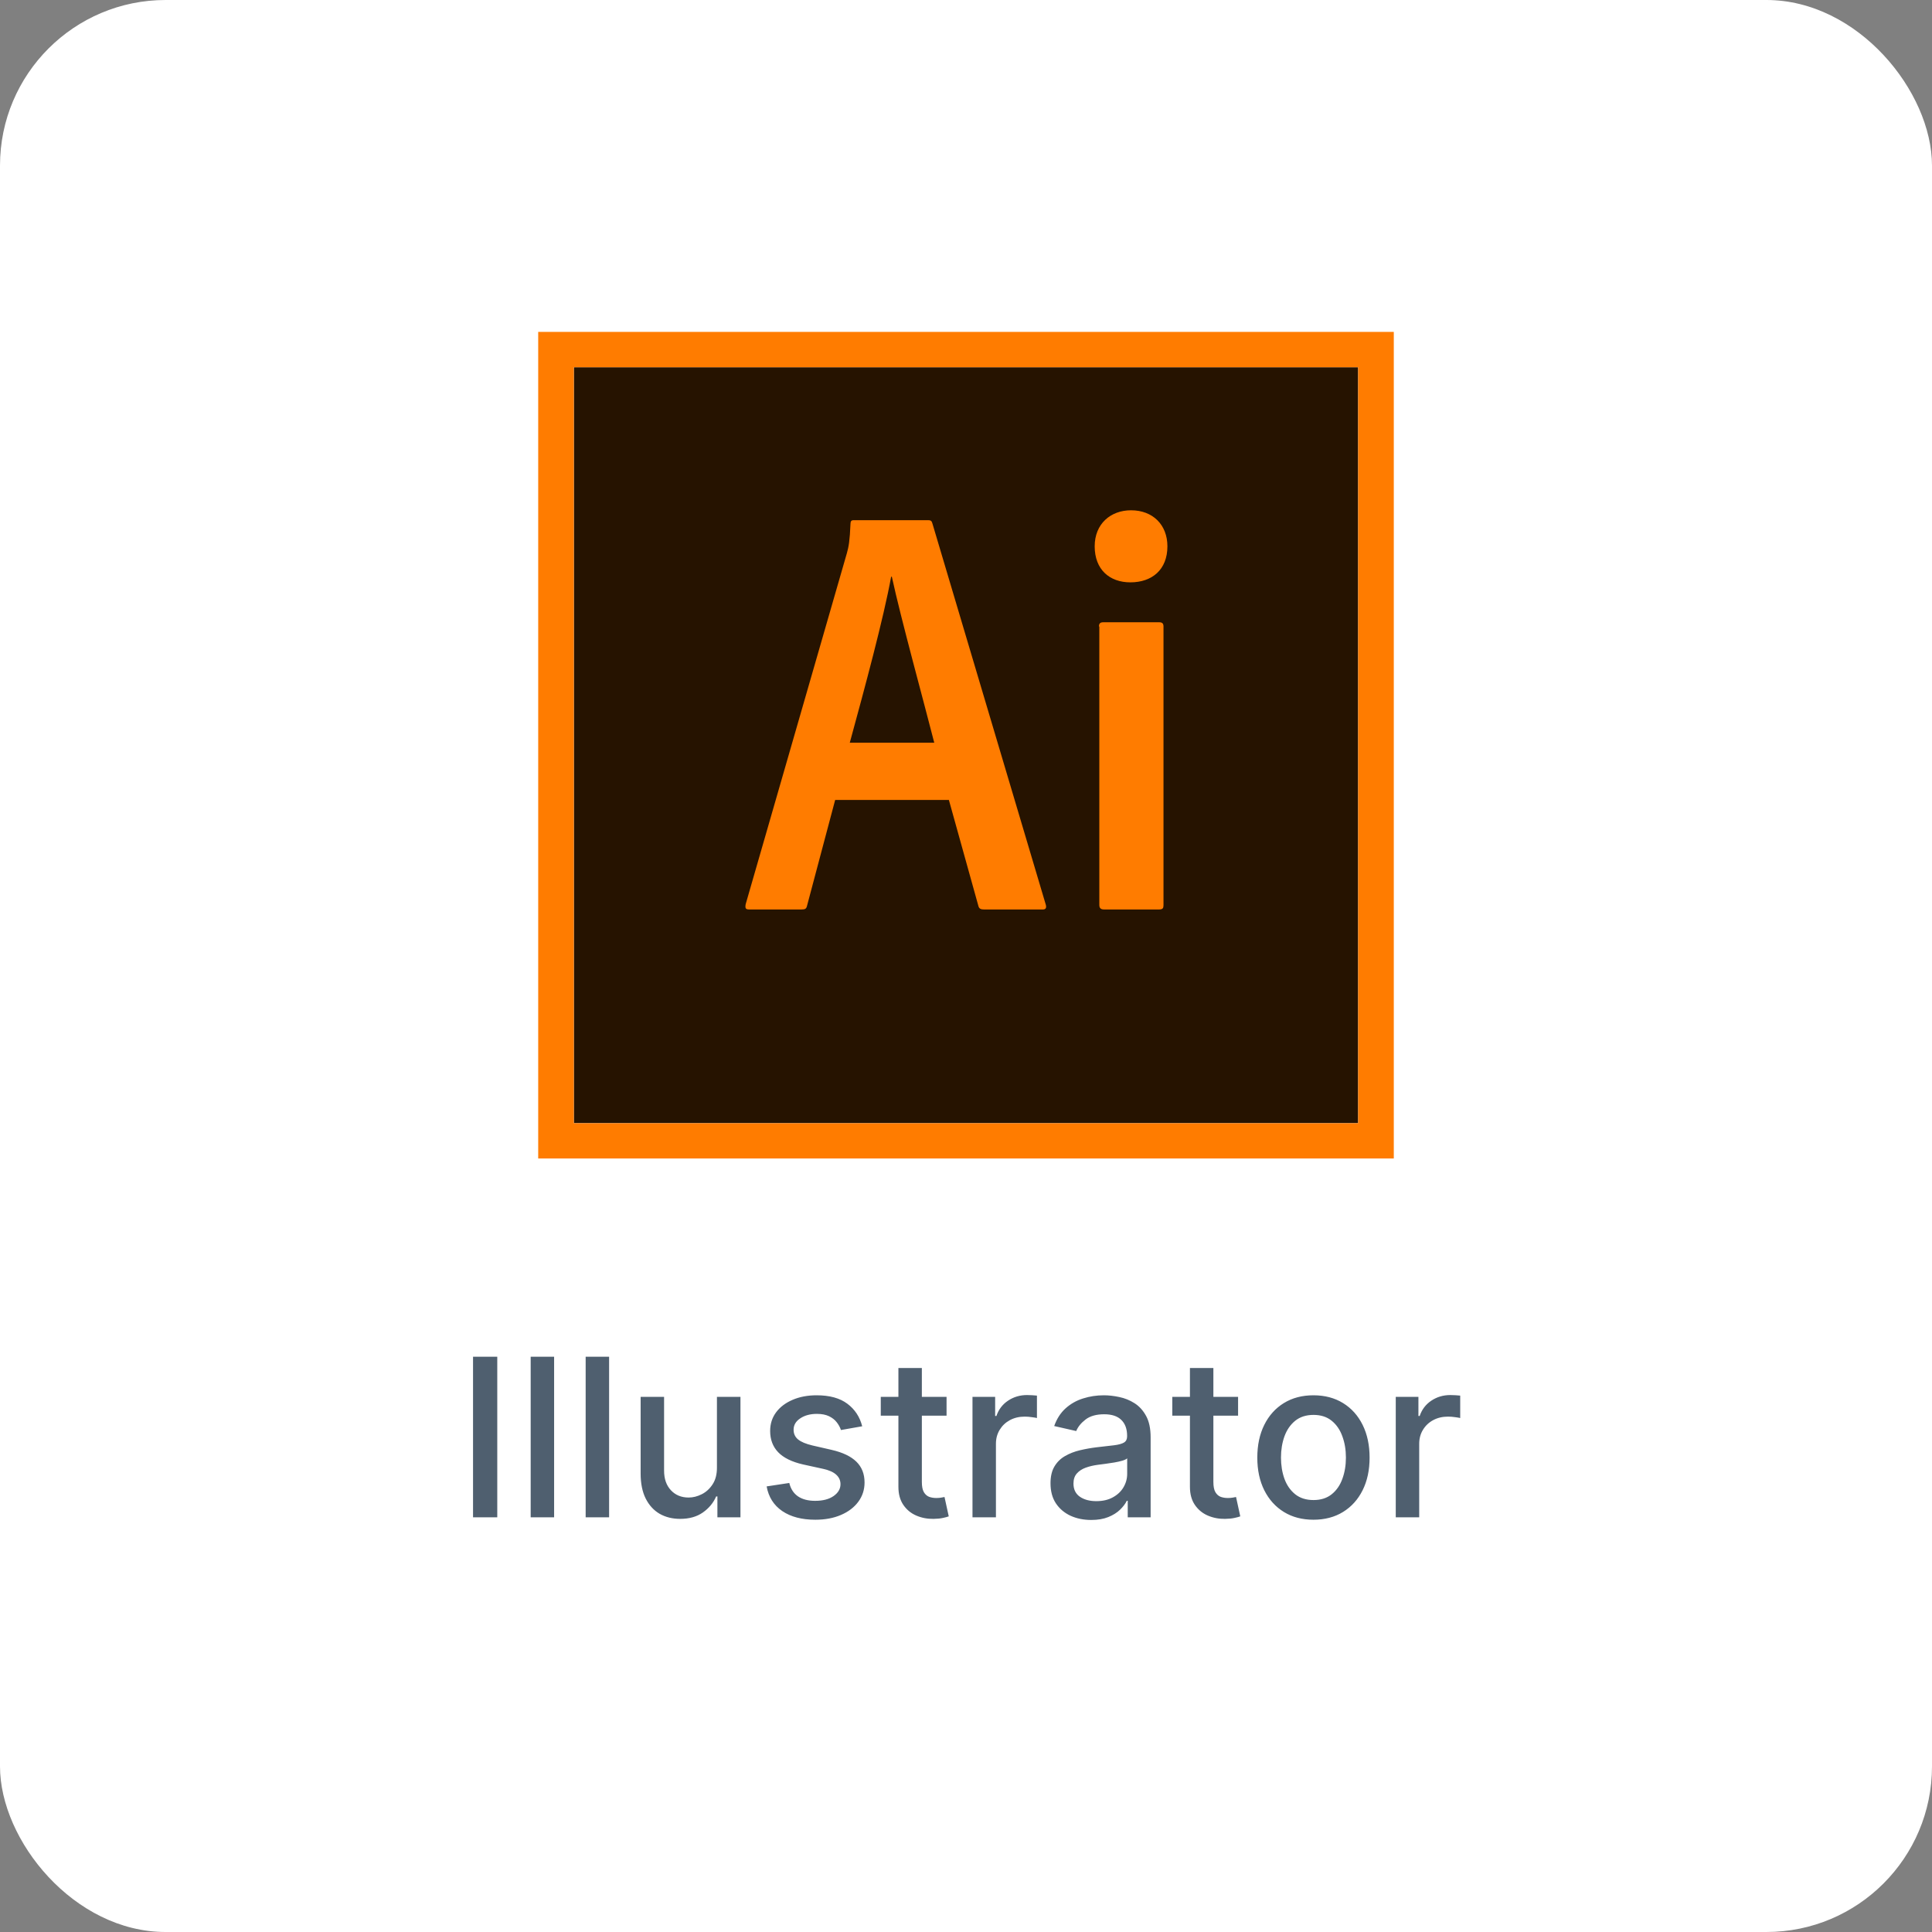
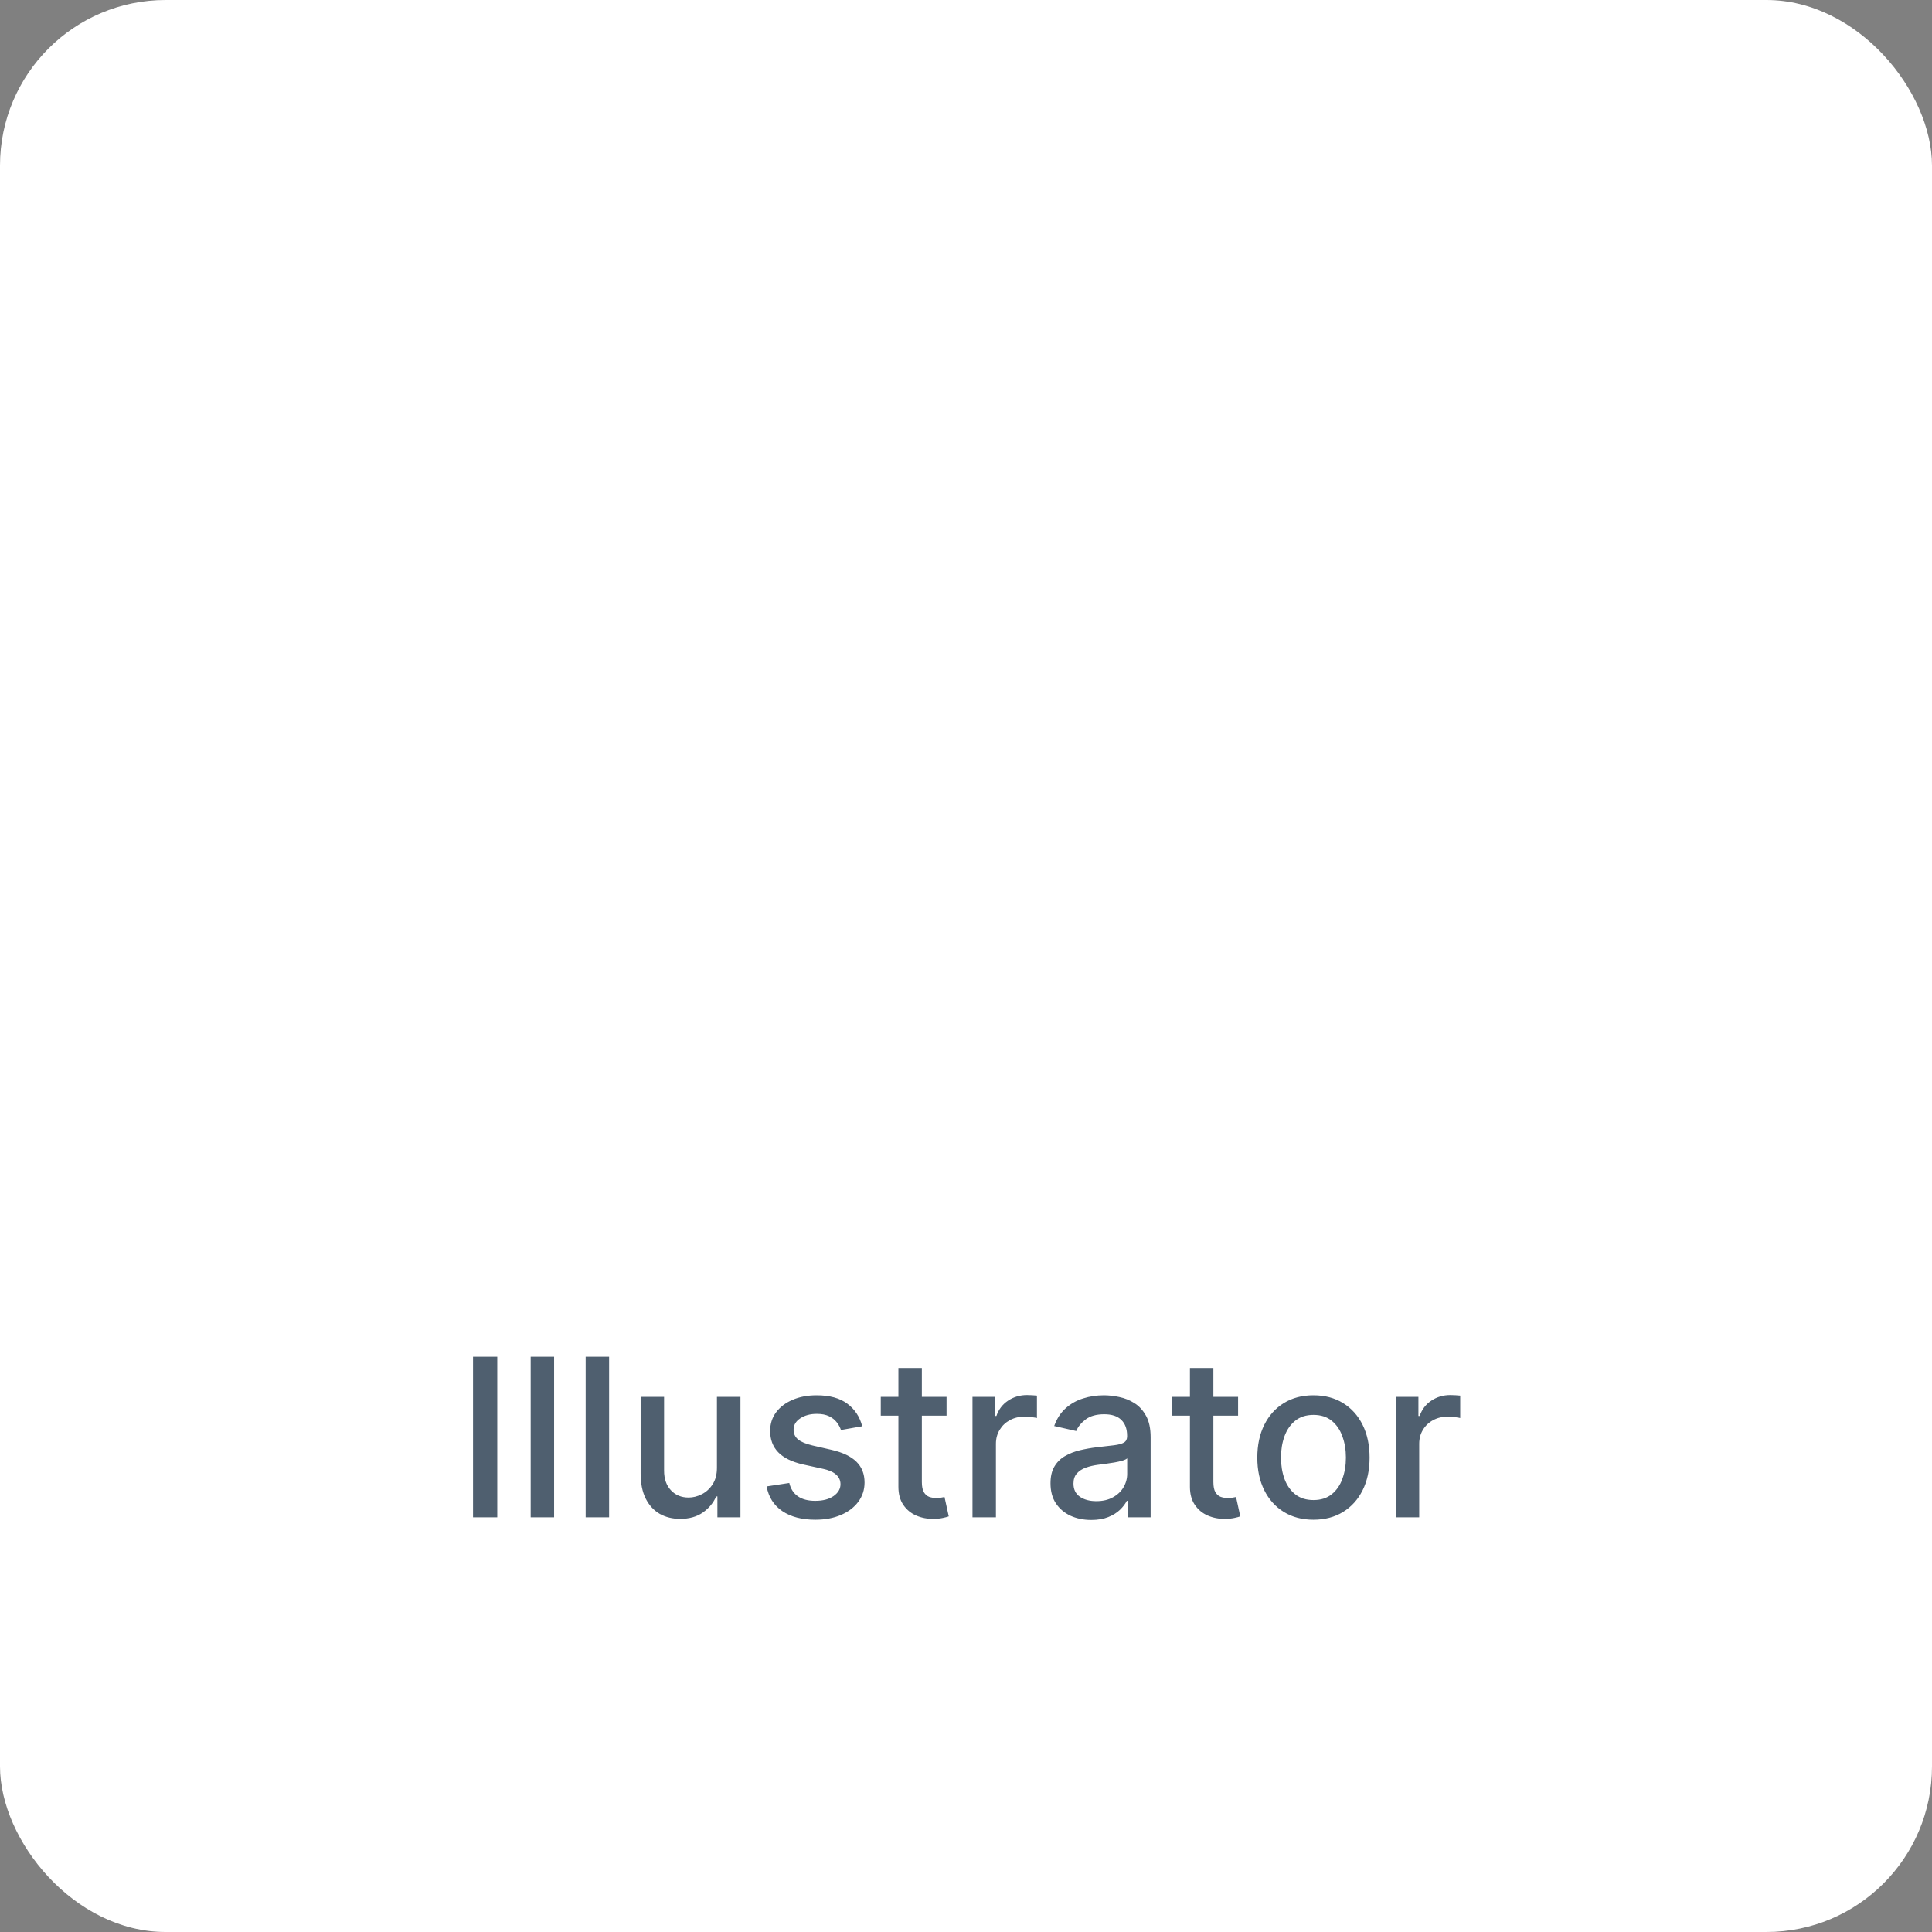
<svg xmlns="http://www.w3.org/2000/svg" width="140" height="140" viewBox="0 0 140 140" fill="none">
  <rect x="0" y="0" width="140" height="140" fill="#808080" stroke="none" />
  <rect width="140" height="140" rx="12" fill="white" />
  <g clip-path="url(#clip0_725_818)">
    <path d="M41.583 26.611H98.416V81.389H41.583V26.611Z" fill="#261300" />
-     <path d="M39 24.051V83.949H101V24.051H39ZM41.583 26.61H98.417V81.389H41.583V26.61Z" fill="#FF7C00" />
    <path d="M60.519 57.968L58.478 65.647C58.426 65.852 58.349 65.903 58.09 65.903H54.293C54.035 65.903 53.983 65.826 54.035 65.519L61.371 40.075C61.5 39.614 61.578 39.205 61.63 37.95C61.63 37.771 61.707 37.694 61.836 37.694H67.261C67.442 37.694 67.52 37.745 67.571 37.95L75.786 65.57C75.838 65.775 75.786 65.903 75.58 65.903H71.291C71.085 65.903 70.955 65.852 70.904 65.672L68.76 57.968H60.519ZM67.7 53.821C66.977 50.979 65.272 44.785 64.626 41.79H64.575C64.032 44.785 62.663 49.853 61.578 53.821H67.7ZM79.325 39.589C79.325 37.95 80.488 36.977 81.96 36.977C83.536 36.977 84.595 38.027 84.595 39.589C84.595 41.278 83.485 42.199 81.909 42.199C80.41 42.199 79.325 41.278 79.325 39.589ZM79.635 45.399C79.635 45.194 79.713 45.092 79.945 45.092H84.001C84.208 45.092 84.311 45.169 84.311 45.399V65.596C84.311 65.8 84.26 65.903 84.001 65.903H79.997C79.739 65.903 79.661 65.775 79.661 65.57V45.399H79.635Z" fill="#FF7C00" />
  </g>
  <path d="M36.034 98.313V109.949H34.278V98.313H36.034ZM40.153 98.313V109.949H38.455V98.313H40.153ZM44.138 98.313V109.949H42.439V98.313H44.138ZM51.952 106.33V101.222H53.656V109.949H51.986V108.438H51.895C51.694 108.904 51.372 109.292 50.929 109.603C50.49 109.909 49.942 110.063 49.287 110.063C48.726 110.063 48.23 109.94 47.798 109.694C47.37 109.444 47.033 109.074 46.787 108.586C46.544 108.097 46.423 107.493 46.423 106.773V101.222H48.122V106.569C48.122 107.163 48.287 107.637 48.617 107.989C48.946 108.341 49.374 108.517 49.901 108.517C50.219 108.517 50.535 108.438 50.849 108.279C51.168 108.12 51.431 107.879 51.639 107.557C51.851 107.235 51.956 106.826 51.952 106.33ZM62.479 103.353L60.939 103.625C60.874 103.428 60.772 103.241 60.632 103.063C60.496 102.885 60.31 102.739 60.075 102.625C59.84 102.512 59.547 102.455 59.195 102.455C58.714 102.455 58.312 102.563 57.99 102.779C57.668 102.991 57.507 103.266 57.507 103.603C57.507 103.894 57.615 104.129 57.831 104.307C58.047 104.485 58.395 104.631 58.876 104.745L60.263 105.063C61.066 105.248 61.664 105.534 62.058 105.921C62.452 106.307 62.649 106.809 62.649 107.426C62.649 107.949 62.498 108.415 62.195 108.824C61.895 109.23 61.477 109.548 60.939 109.779C60.405 110.01 59.785 110.125 59.081 110.125C58.104 110.125 57.306 109.917 56.689 109.5C56.072 109.08 55.693 108.483 55.553 107.711L57.195 107.461C57.297 107.889 57.507 108.212 57.825 108.432C58.144 108.648 58.558 108.756 59.07 108.756C59.626 108.756 60.072 108.641 60.405 108.409C60.738 108.175 60.905 107.889 60.905 107.551C60.905 107.279 60.803 107.05 60.598 106.864C60.397 106.678 60.089 106.538 59.672 106.444L58.195 106.12C57.38 105.934 56.778 105.639 56.388 105.233C56.001 104.828 55.808 104.315 55.808 103.694C55.808 103.178 55.952 102.728 56.24 102.341C56.528 101.955 56.926 101.654 57.433 101.438C57.941 101.218 58.522 101.108 59.178 101.108C60.121 101.108 60.863 101.313 61.405 101.722C61.947 102.127 62.304 102.671 62.479 103.353ZM68.591 101.222V102.586H63.824V101.222H68.591ZM65.102 99.131H66.801V107.387C66.801 107.716 66.85 107.964 66.949 108.131C67.047 108.294 67.174 108.406 67.329 108.466C67.489 108.523 67.661 108.551 67.847 108.551C67.983 108.551 68.102 108.542 68.204 108.523C68.307 108.504 68.386 108.489 68.443 108.478L68.75 109.881C68.651 109.919 68.511 109.957 68.329 109.995C68.148 110.036 67.921 110.059 67.648 110.063C67.201 110.07 66.784 109.991 66.398 109.824C66.011 109.658 65.699 109.4 65.46 109.051C65.222 108.703 65.102 108.266 65.102 107.739V99.131ZM70.47 109.949V101.222H72.112V102.608H72.203C72.362 102.139 72.642 101.769 73.044 101.5C73.449 101.228 73.908 101.091 74.419 101.091C74.525 101.091 74.65 101.095 74.794 101.103C74.942 101.11 75.057 101.12 75.141 101.131V102.756C75.072 102.737 74.951 102.716 74.777 102.694C74.603 102.667 74.428 102.654 74.254 102.654C73.853 102.654 73.495 102.739 73.18 102.909C72.87 103.076 72.624 103.309 72.442 103.608C72.26 103.904 72.169 104.241 72.169 104.62V109.949H70.47ZM79.072 110.142C78.519 110.142 78.019 110.04 77.572 109.836C77.126 109.627 76.771 109.326 76.51 108.932C76.252 108.538 76.124 108.055 76.124 107.483C76.124 106.991 76.218 106.586 76.408 106.267C76.597 105.949 76.853 105.697 77.175 105.512C77.497 105.326 77.856 105.186 78.254 105.091C78.652 104.997 79.057 104.925 79.47 104.875C79.993 104.815 80.417 104.766 80.743 104.728C81.069 104.686 81.305 104.62 81.453 104.529C81.601 104.438 81.675 104.29 81.675 104.086V104.046C81.675 103.55 81.535 103.165 81.254 102.892C80.978 102.62 80.565 102.483 80.016 102.483C79.444 102.483 78.993 102.61 78.663 102.864C78.338 103.114 78.112 103.392 77.987 103.699L76.391 103.336C76.58 102.805 76.856 102.377 77.22 102.051C77.588 101.722 78.01 101.483 78.487 101.336C78.965 101.184 79.466 101.108 79.993 101.108C80.341 101.108 80.711 101.15 81.101 101.233C81.495 101.313 81.862 101.461 82.203 101.676C82.548 101.892 82.83 102.201 83.05 102.603C83.269 103 83.379 103.517 83.379 104.154V109.949H81.72V108.756H81.652C81.542 108.976 81.377 109.192 81.158 109.404C80.938 109.616 80.656 109.792 80.311 109.932C79.966 110.072 79.553 110.142 79.072 110.142ZM79.442 108.779C79.912 108.779 80.313 108.686 80.646 108.5C80.983 108.315 81.239 108.072 81.413 107.773C81.591 107.47 81.68 107.146 81.68 106.801V105.676C81.62 105.737 81.502 105.794 81.328 105.847C81.158 105.896 80.963 105.94 80.743 105.978C80.523 106.012 80.309 106.044 80.101 106.074C79.892 106.101 79.718 106.123 79.578 106.142C79.249 106.184 78.947 106.254 78.675 106.353C78.406 106.451 78.19 106.593 78.027 106.779C77.868 106.961 77.788 107.203 77.788 107.506C77.788 107.926 77.944 108.245 78.254 108.461C78.565 108.673 78.961 108.779 79.442 108.779ZM89.716 101.222V102.586H84.949V101.222H89.716ZM86.227 99.131H87.926V107.387C87.926 107.716 87.975 107.964 88.074 108.131C88.172 108.294 88.299 108.406 88.454 108.466C88.614 108.523 88.786 108.551 88.972 108.551C89.108 108.551 89.227 108.542 89.329 108.523C89.432 108.504 89.511 108.489 89.568 108.478L89.875 109.881C89.776 109.919 89.636 109.957 89.454 109.995C89.273 110.036 89.046 110.059 88.773 110.063C88.326 110.07 87.909 109.991 87.523 109.824C87.136 109.658 86.824 109.4 86.585 109.051C86.347 108.703 86.227 108.266 86.227 107.739V99.131ZM95.178 110.125C94.359 110.125 93.645 109.938 93.035 109.563C92.426 109.188 91.952 108.663 91.615 107.989C91.278 107.315 91.109 106.527 91.109 105.625C91.109 104.72 91.278 103.928 91.615 103.25C91.952 102.572 92.426 102.046 93.035 101.671C93.645 101.296 94.359 101.108 95.178 101.108C95.996 101.108 96.71 101.296 97.32 101.671C97.93 102.046 98.403 102.572 98.74 103.25C99.077 103.928 99.246 104.72 99.246 105.625C99.246 106.527 99.077 107.315 98.74 107.989C98.403 108.663 97.93 109.188 97.32 109.563C96.71 109.938 95.996 110.125 95.178 110.125ZM95.183 108.699C95.713 108.699 96.153 108.559 96.501 108.279C96.85 107.998 97.108 107.625 97.274 107.159C97.445 106.694 97.53 106.18 97.53 105.62C97.53 105.063 97.445 104.551 97.274 104.086C97.108 103.616 96.85 103.239 96.501 102.955C96.153 102.671 95.713 102.529 95.183 102.529C94.649 102.529 94.206 102.671 93.854 102.955C93.505 103.239 93.246 103.616 93.075 104.086C92.909 104.551 92.825 105.063 92.825 105.62C92.825 106.18 92.909 106.694 93.075 107.159C93.246 107.625 93.505 107.998 93.854 108.279C94.206 108.559 94.649 108.699 95.183 108.699ZM101.142 109.949V101.222H102.784V102.608H102.875C103.034 102.139 103.314 101.769 103.716 101.5C104.121 101.228 104.58 101.091 105.091 101.091C105.197 101.091 105.322 101.095 105.466 101.103C105.614 101.11 105.729 101.12 105.812 101.131V102.756C105.744 102.737 105.623 102.716 105.449 102.694C105.275 102.667 105.1 102.654 104.926 102.654C104.525 102.654 104.167 102.739 103.852 102.909C103.542 103.076 103.295 103.309 103.114 103.608C102.932 103.904 102.841 104.241 102.841 104.62V109.949H101.142Z" fill="#4F5F6F" />
  <defs>
    <clipPath id="clip0_725_818">
-       <rect width="62" height="59.898" fill="white" transform="translate(39 24.051)" />
-     </clipPath>
+       </clipPath>
  </defs>
</svg>